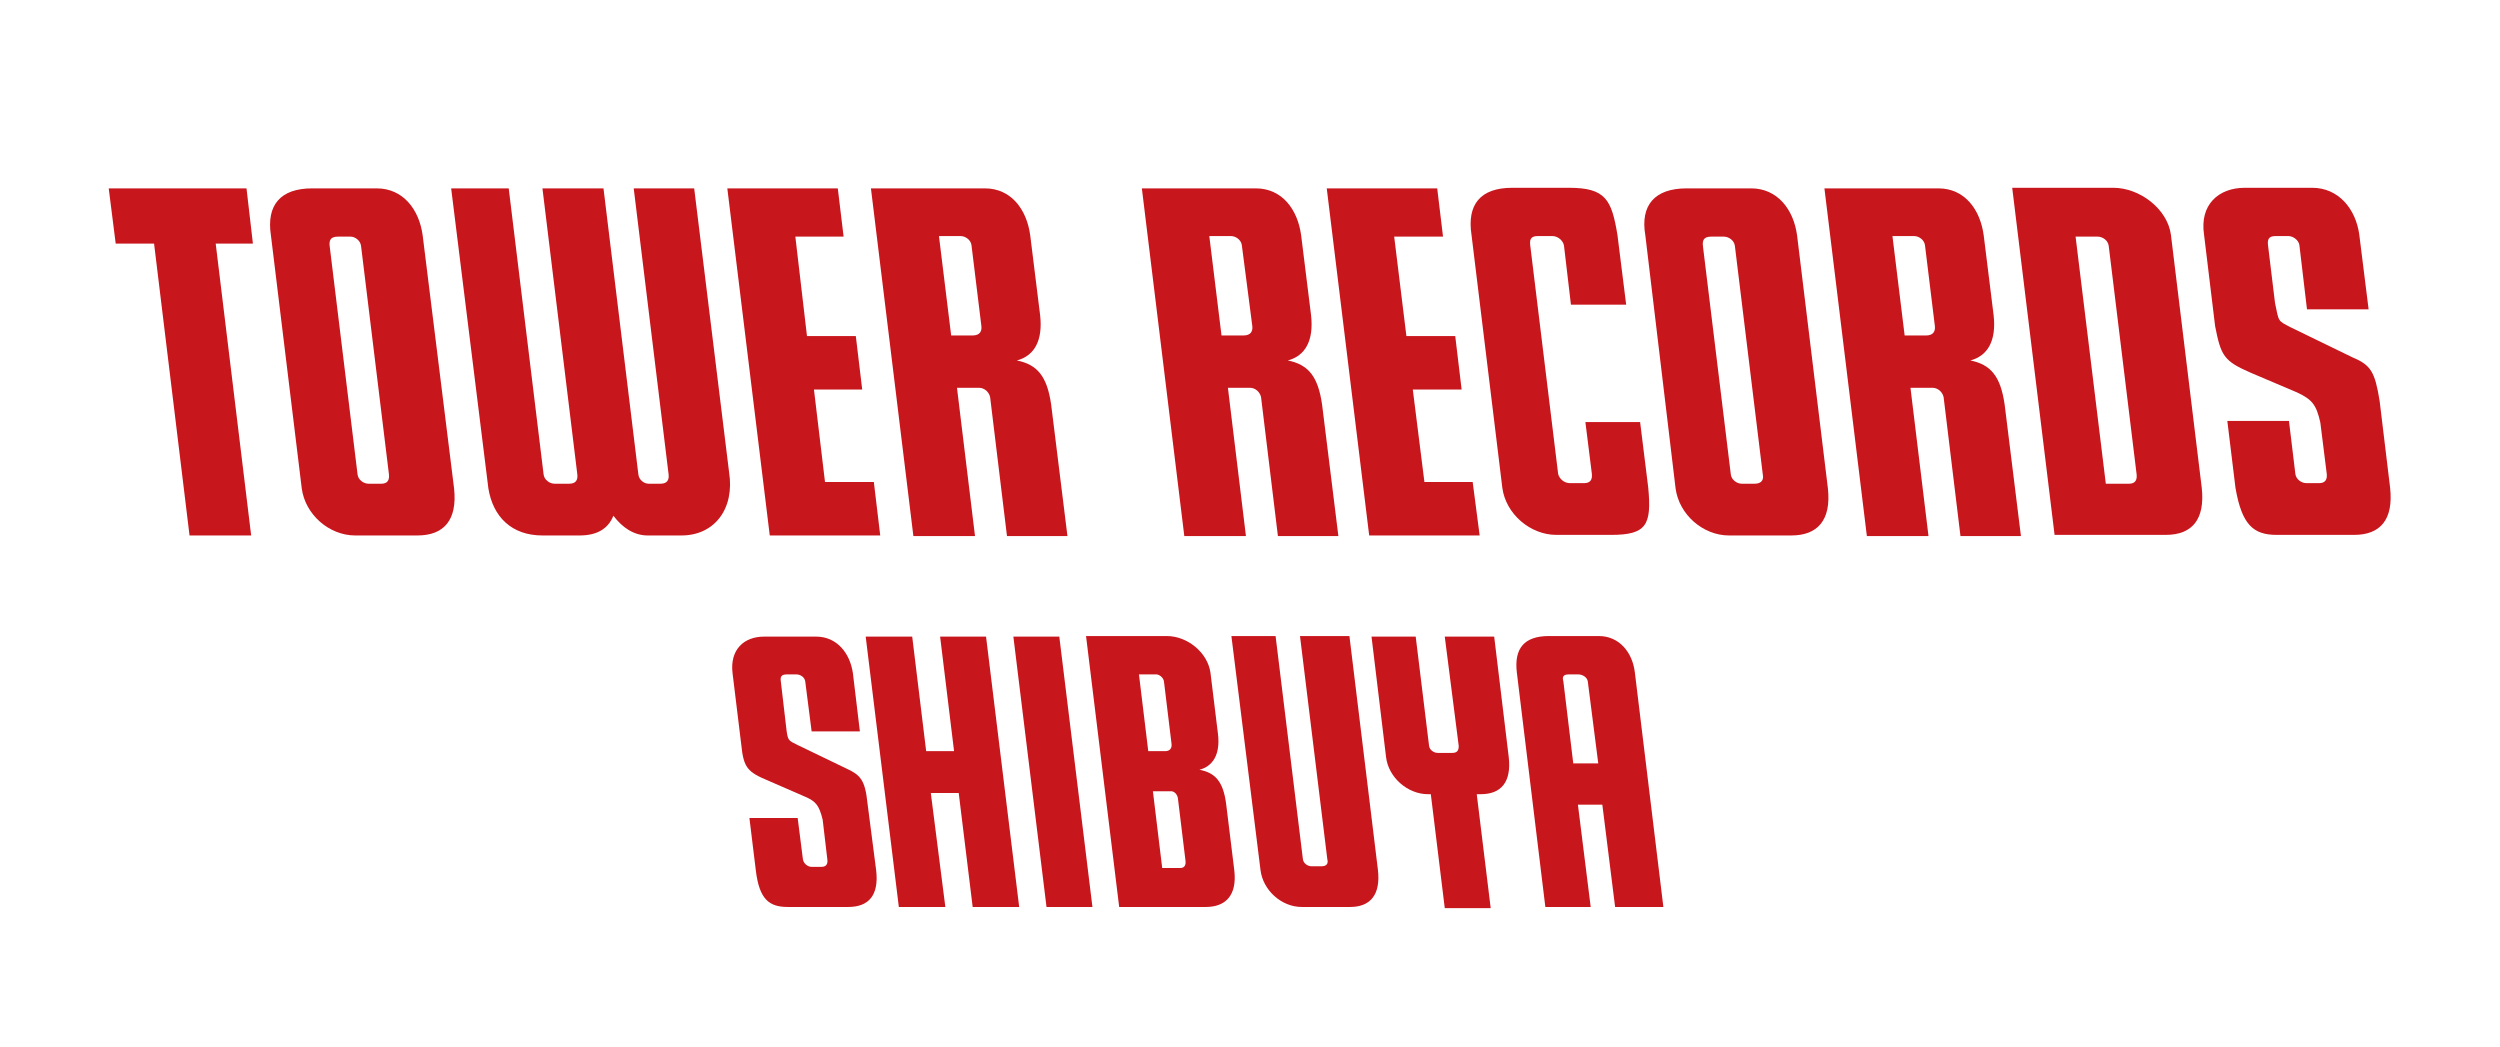
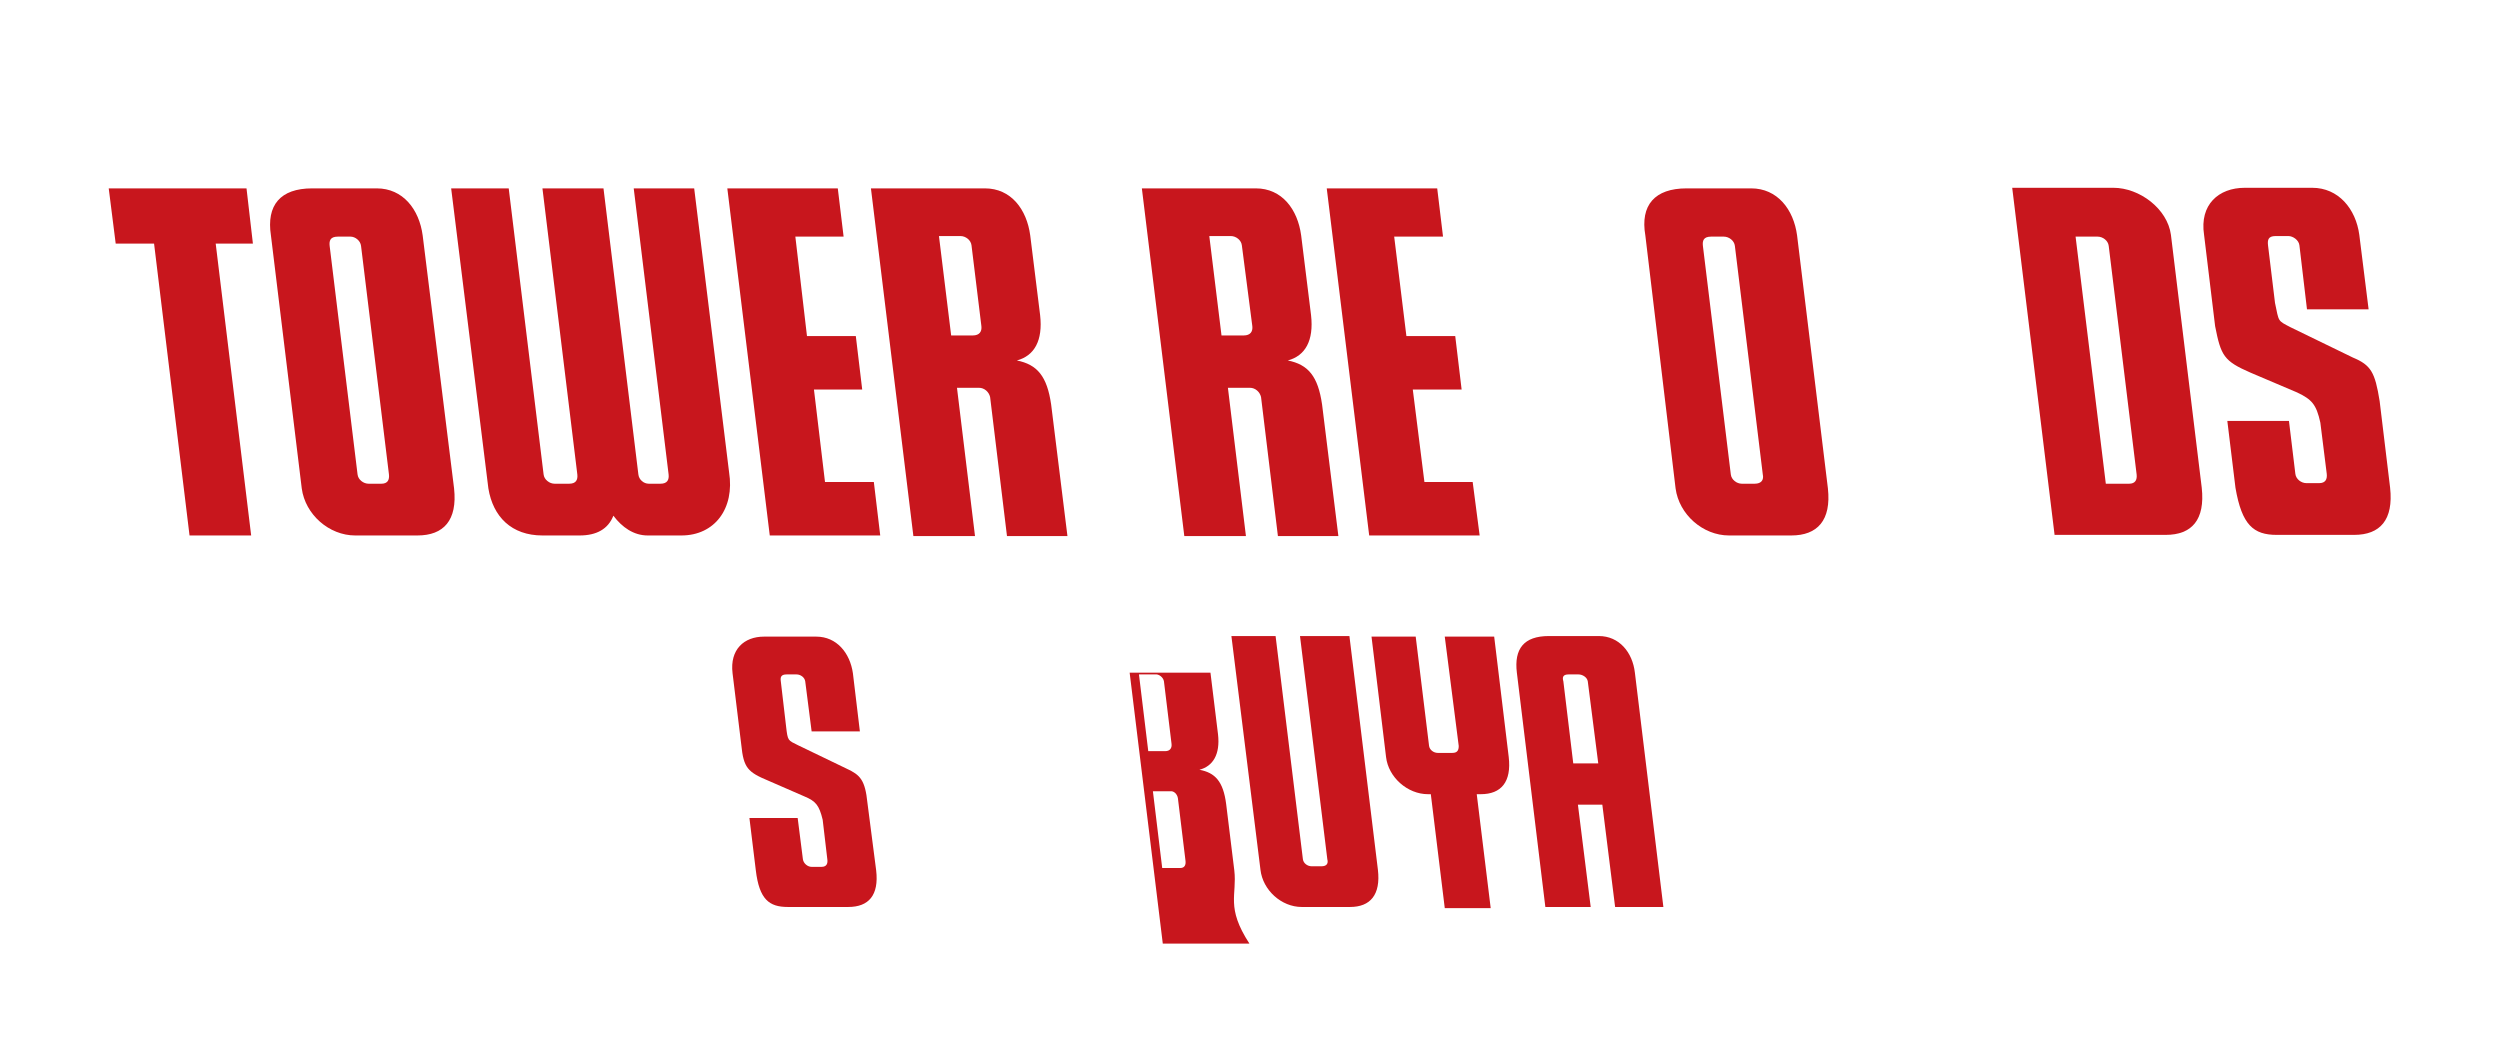
<svg xmlns="http://www.w3.org/2000/svg" version="1.1" id="レイヤー_1" x="0px" y="0px" viewBox="0 0 430 180" style="enable-background:new 0 0 430 180;" xml:space="preserve">
  <style type="text/css">
	.st0{fill:#C8161D;}
</style>
  <g>
    <path class="st0" d="M270.6,131.3h4.3l-1.8-14.1c-0.1-0.7-0.9-1.2-1.6-1.2h-1.7c-1,0-1.1,0.5-0.9,1.2L270.6,131.3z M277.8,156   l-2.2-17.6h-4.2l2.2,17.6h-7.8l-4.9-40.3c-0.5-4.1,1.2-6.3,5.5-6.3h8.6c3.5,0,5.8,2.8,6.2,6.3l4.9,40.3H277.8z" />
-     <path class="st0" d="M212.3,149.7l-1.4-11.4c-0.5-3.9-1.9-5.4-4.6-5.9c2.3-0.6,3.6-2.6,3.2-6.1l-1.3-10.6c-0.5-3.5-4-6.3-7.5-6.3   h-13.9l5.7,46.6h14.9C210.8,156,212.8,154,212.3,149.7z M200.2,117.2l1.3,10.7c0.1,0.7-0.2,1.3-1.1,1.3h-2.9l-1.6-13.2h2.8   C199.3,115.9,200.1,116.5,200.2,117.2z M202.6,137.3l1.3,10.7c0.1,0.7-0.1,1.3-0.9,1.3h-3.1l-1.6-13.2h3   C201.9,136,202.5,136.6,202.6,137.3z" />
-     <polygon class="st0" points="167.3,156 164.9,136.4 160.1,136.4 162.6,156 154.6,156 148.9,109.5 156.9,109.5 159.3,129.2    164.1,129.2 161.7,109.5 169.6,109.5 175.3,156  " />
-     <polygon class="st0" points="174.3,109.5 182.2,109.5 187.9,156 180,156  " />
+     <path class="st0" d="M212.3,149.7l-1.4-11.4c-0.5-3.9-1.9-5.4-4.6-5.9c2.3-0.6,3.6-2.6,3.2-6.1l-1.3-10.6h-13.9l5.7,46.6h14.9C210.8,156,212.8,154,212.3,149.7z M200.2,117.2l1.3,10.7c0.1,0.7-0.2,1.3-1.1,1.3h-2.9l-1.6-13.2h2.8   C199.3,115.9,200.1,116.5,200.2,117.2z M202.6,137.3l1.3,10.7c0.1,0.7-0.1,1.3-0.9,1.3h-3.1l-1.6-13.2h3   C201.9,136,202.5,136.6,202.6,137.3z" />
    <path class="st0" d="M248.5,109.5h8.5l2.5,20.7c0.5,4.3-1.3,6.4-4.8,6.4H254l2.4,19.6h-7.9l-2.4-19.6h-0.5c-3.5,0-6.8-2.9-7.2-6.4   l-2.5-20.7h7.6l2.3,18.8c0.1,0.7,0.8,1.2,1.5,1.2h2.5c0.9,0,1.1-0.5,1.1-1.2L248.5,109.5z" />
    <path class="st0" d="M150.7,149.7c0.5,4.3-1.3,6.3-4.8,6.3h-10.4c-3.2,0-4.9-1.3-5.5-6.3l-1.1-9h8.3l0.9,7.1   c0.1,0.7,0.8,1.3,1.5,1.3h1.7c0.9,0,1.1-0.6,1-1.3l-0.8-6.8c-0.6-2.5-1.2-3.2-3.1-4l-6.2-2.7c-3.6-1.5-4.3-2.2-4.7-6.2l-1.5-12.3   c-0.5-4.1,2-6.3,5.4-6.3h9c3.5,0,5.8,2.8,6.3,6.3l1.2,10h-8.3l-1.1-8.6c-0.1-0.7-0.8-1.2-1.5-1.2h-1.7c-1,0-1.1,0.5-1,1.2l0.9,7.7   c0.3,2.6,0.3,2.4,2.1,3.3l8.3,4c2.4,1.1,3.2,2,3.6,5.9L150.7,149.7z" />
    <path class="st0" d="M224.1,147.8c0.1,0.7,0.8,1.2,1.5,1.2h1.7c0.9,0,1.2-0.5,1-1.2l-4.7-38.4h8.5l4.9,40.2   c0.5,4.3-1.3,6.4-4.8,6.4h-8.3c-3.5,0-6.7-2.9-7.1-6.4l-5-40.2h7.6L224.1,147.8z" />
    <g>
      <polygon class="st0" points="43.5,41.9 42.4,32.4 18.7,32.4 19.9,41.9 26.5,41.9 32.6,92.1 43.2,92.1 37.1,41.9   " />
      <polygon class="st0" points="150.3,82.9 141.9,82.9 140,67 148.3,67 147.2,57.8 138.8,57.8 136.8,40.7 145.1,40.7 144.1,32.4     125.1,32.4 132.4,92.1 151.4,92.1   " />
      <polygon class="st0" points="253.3,82.9 245,82.9 243,67 251.4,67 250.3,57.8 241.9,57.8 239.8,40.7 248.2,40.7 247.2,32.4     228.2,32.4 235.5,92.1 254.5,92.1   " />
-       <path class="st0" d="M272.7,72.7l1.1,8.8c0.1,0.9-0.2,1.6-1.3,1.6H270c-0.9,0-1.8-0.7-2-1.6l-4.8-39.3c-0.1-0.9,0-1.6,1.3-1.6h2.5    c0.9,0,1.8,0.7,2,1.6l1.2,10.2h9.5l-1.5-12c-1-6-2-8.1-8.3-8.1h-9.8c-5.5,0-7.8,2.9-7,8.1l5.3,43.5c0.6,4.5,4.8,8.1,9.3,8.1h9.4    c6.1,0,7-1.7,6.4-8.1l-1.4-11.3H272.7z" />
      <path class="st0" d="M66.9,81.6l-4.8-39.3c-0.1-0.9-1-1.6-1.8-1.6h-2.2c-1.3,0-1.5,0.7-1.4,1.6l4.8,39.3c0.1,0.9,1,1.6,1.9,1.6    h2.2C66.7,83.2,67,82.5,66.9,81.6z M71.8,92.1H61.1c-4.5,0-8.6-3.6-9.2-8.1l-5.3-43.5c-0.8-5.2,1.6-8.1,7.1-8.1h11.1    c4.5,0,7.3,3.6,7.9,8.1L78.1,84C78.7,89.5,76.3,92.1,71.8,92.1z" />
      <path class="st0" d="M303.2,81.6l-4.8-39.3c-0.1-0.9-1-1.6-1.9-1.6h-2.2c-1.3,0-1.5,0.7-1.4,1.6l4.8,39.3c0.1,0.9,1,1.6,1.9,1.6    h2.2C303,83.2,303.4,82.5,303.2,81.6z M308.1,92.1h-10.7c-4.5,0-8.6-3.6-9.2-8.1L283,40.5c-0.9-5.2,1.6-8.1,7.1-8.1h11.1    c4.5,0,7.3,3.6,7.9,8.1l5.3,43.5C315,89.5,312.6,92.1,308.1,92.1z" />
      <path class="st0" d="M180.8,69.6c-0.7-4.9-2.4-6.9-5.9-7.6c3-0.8,4.5-3.4,4-7.8l-1.7-13.7c-0.6-4.5-3.3-8.1-7.8-8.1h-19.6    l7.3,59.8h10.6l-3.1-25.5h3.8c0.9,0,1.7,0.7,1.9,1.6l2.9,23.9h10.4L180.8,69.6z M168.8,56.1c0.1,0.9-0.3,1.6-1.5,1.6h-3.7    l-2.1-17.1h3.7c0.9,0,1.8,0.7,1.9,1.6L168.8,56.1z" />
      <path class="st0" d="M227.4,69.6c-0.7-4.9-2.4-6.9-5.9-7.6c3-0.8,4.5-3.4,4-7.8l-1.7-13.7c-0.6-4.5-3.3-8.1-7.8-8.1h-19.6    l7.3,59.8h10.6l-3.1-25.5h3.8c0.9,0,1.7,0.7,1.9,1.6l2.9,23.9h10.4L227.4,69.6z M215.4,56.1c0.1,0.9-0.3,1.6-1.5,1.6h-3.8    l-2.1-17.1h3.7c0.9,0,1.8,0.7,1.9,1.6L215.4,56.1z" />
-       <path class="st0" d="M344.8,69.6c-0.7-4.9-2.4-6.9-5.9-7.6c3-0.8,4.5-3.4,4-7.8l-1.7-13.7c-0.6-4.5-3.3-8.1-7.8-8.1h-19.6    l7.3,59.8h10.6l-3.1-25.5h3.8c0.9,0,1.7,0.7,1.9,1.6l2.9,23.9h10.4L344.8,69.6z M332.8,56.1c0.1,0.9-0.3,1.6-1.5,1.6h-3.7    l-2.1-17.1h3.7c0.9,0,1.8,0.7,1.9,1.6L332.8,56.1z" />
      <path class="st0" d="M409.3,69l1.8,14.9c0.6,5.5-1.7,8.1-6.2,8.1h-13.3c-4,0-6-1.7-7.1-8.1l-1.4-11.5h10.6l1.1,9.1    c0.1,0.9,1,1.6,1.9,1.6h2.2c1.1,0,1.4-0.7,1.3-1.6l-1.1-8.8c-0.7-3.2-1.5-4-4-5.2l-8-3.4c-4.6-2-5.1-2.9-6.1-8l-1.9-15.7    c-0.8-5.2,2.5-8.1,7-8.1h11.6c4.5,0,7.5,3.6,8.1,8.1l1.6,12.8h-10.6l-1.3-11c-0.1-0.9-1.1-1.6-1.9-1.6h-2.2    c-1.3,0-1.4,0.7-1.3,1.6l1.2,9.9c0.7,3.3,0.4,3,2.7,4.2l10.7,5.2C407.8,62.8,408.5,64,409.3,69z" />
      <path class="st0" d="M366.2,83.2c1.1,0,1.4-0.7,1.3-1.6l-4.8-39.3c-0.1-0.9-1-1.6-1.9-1.6H357l5.2,42.5H366.2z M353.4,92.1    l-7.3-59.8h17.4c4.5,0,9.3,3.6,9.9,8.1l5.3,43.5c0.6,5.5-1.7,8.1-6.2,8.1H353.4z" />
      <path class="st0" d="M125.4,81.2l-6-48.8h-10.4l6,49.2c0.1,0.9-0.2,1.6-1.4,1.6h-2c-0.9,0-1.7-0.7-1.8-1.6l-6-49.2H93.3l6,49.2    c0.1,0.9-0.2,1.6-1.4,1.6h-2.5c-0.9,0-1.8-0.7-1.9-1.6l-6-49.2h-9.9L84,84c0.8,4.9,4,8.1,9.3,8.1h6.4c2.9,0,4.9-1.1,5.8-3.4    c1.5,2,3.5,3.4,5.9,3.4h5.8C122.9,92.1,126.4,87.5,125.4,81.2z" />
    </g>
  </g>
</svg>